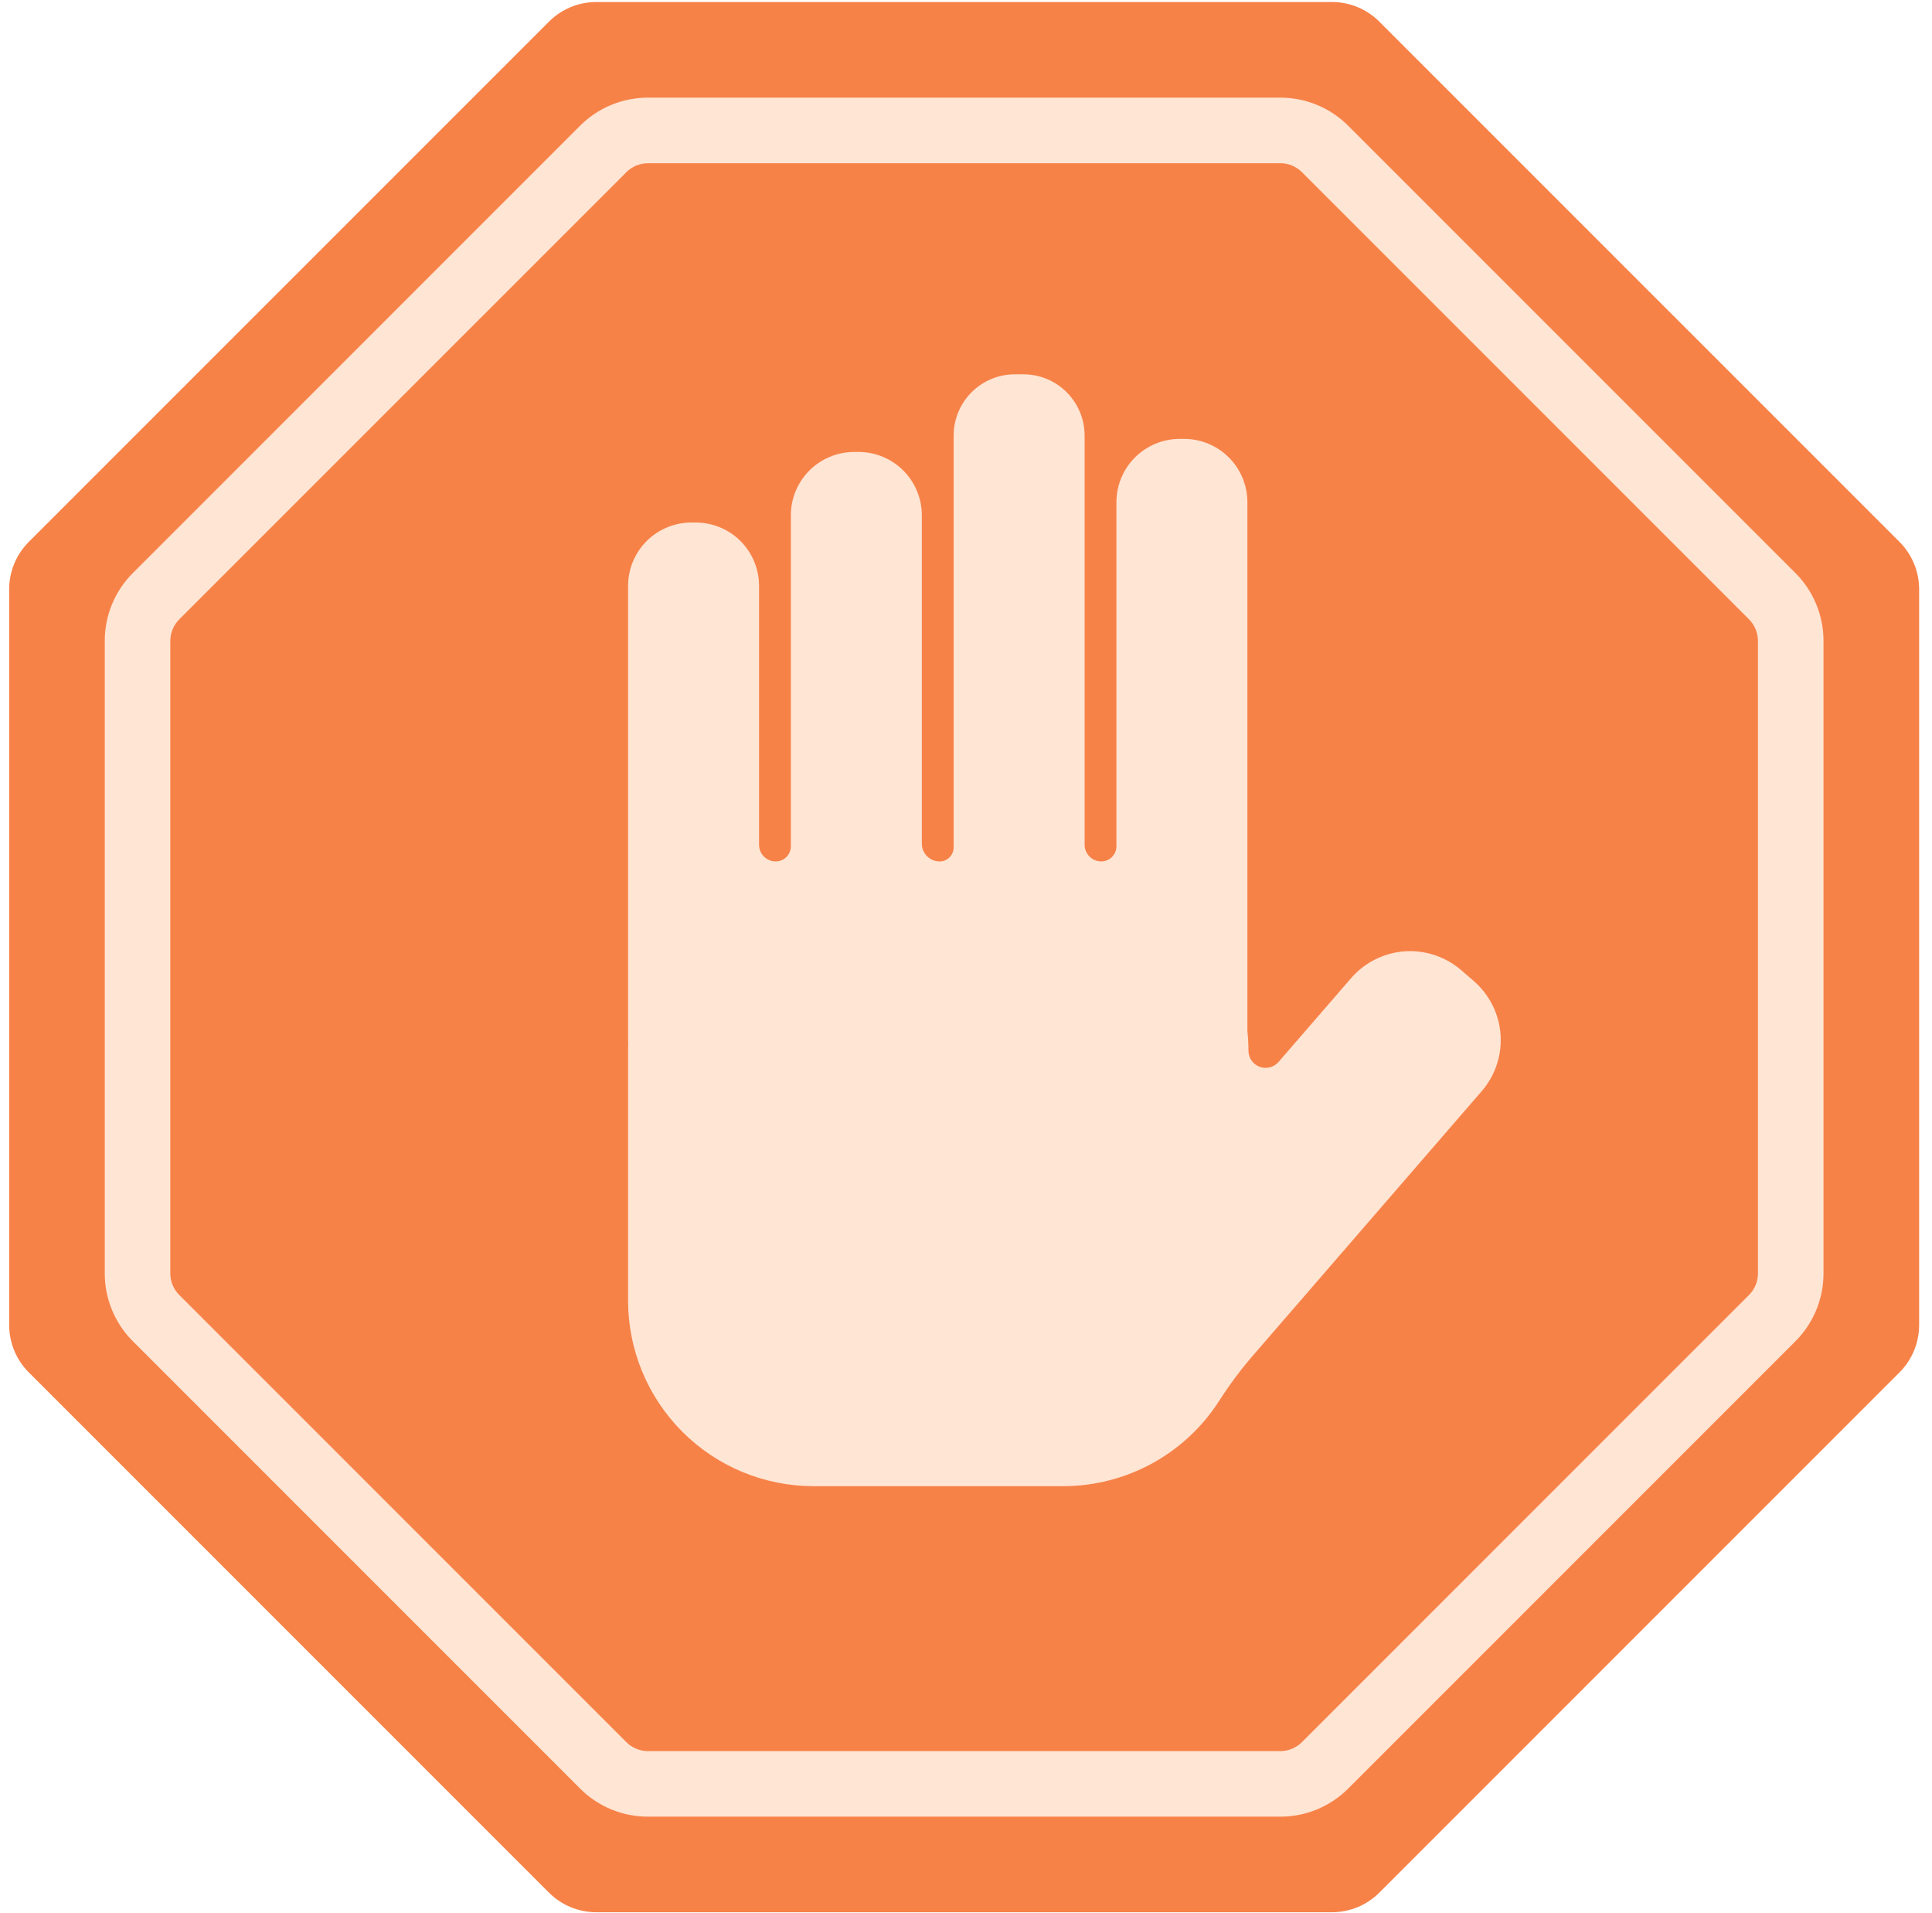
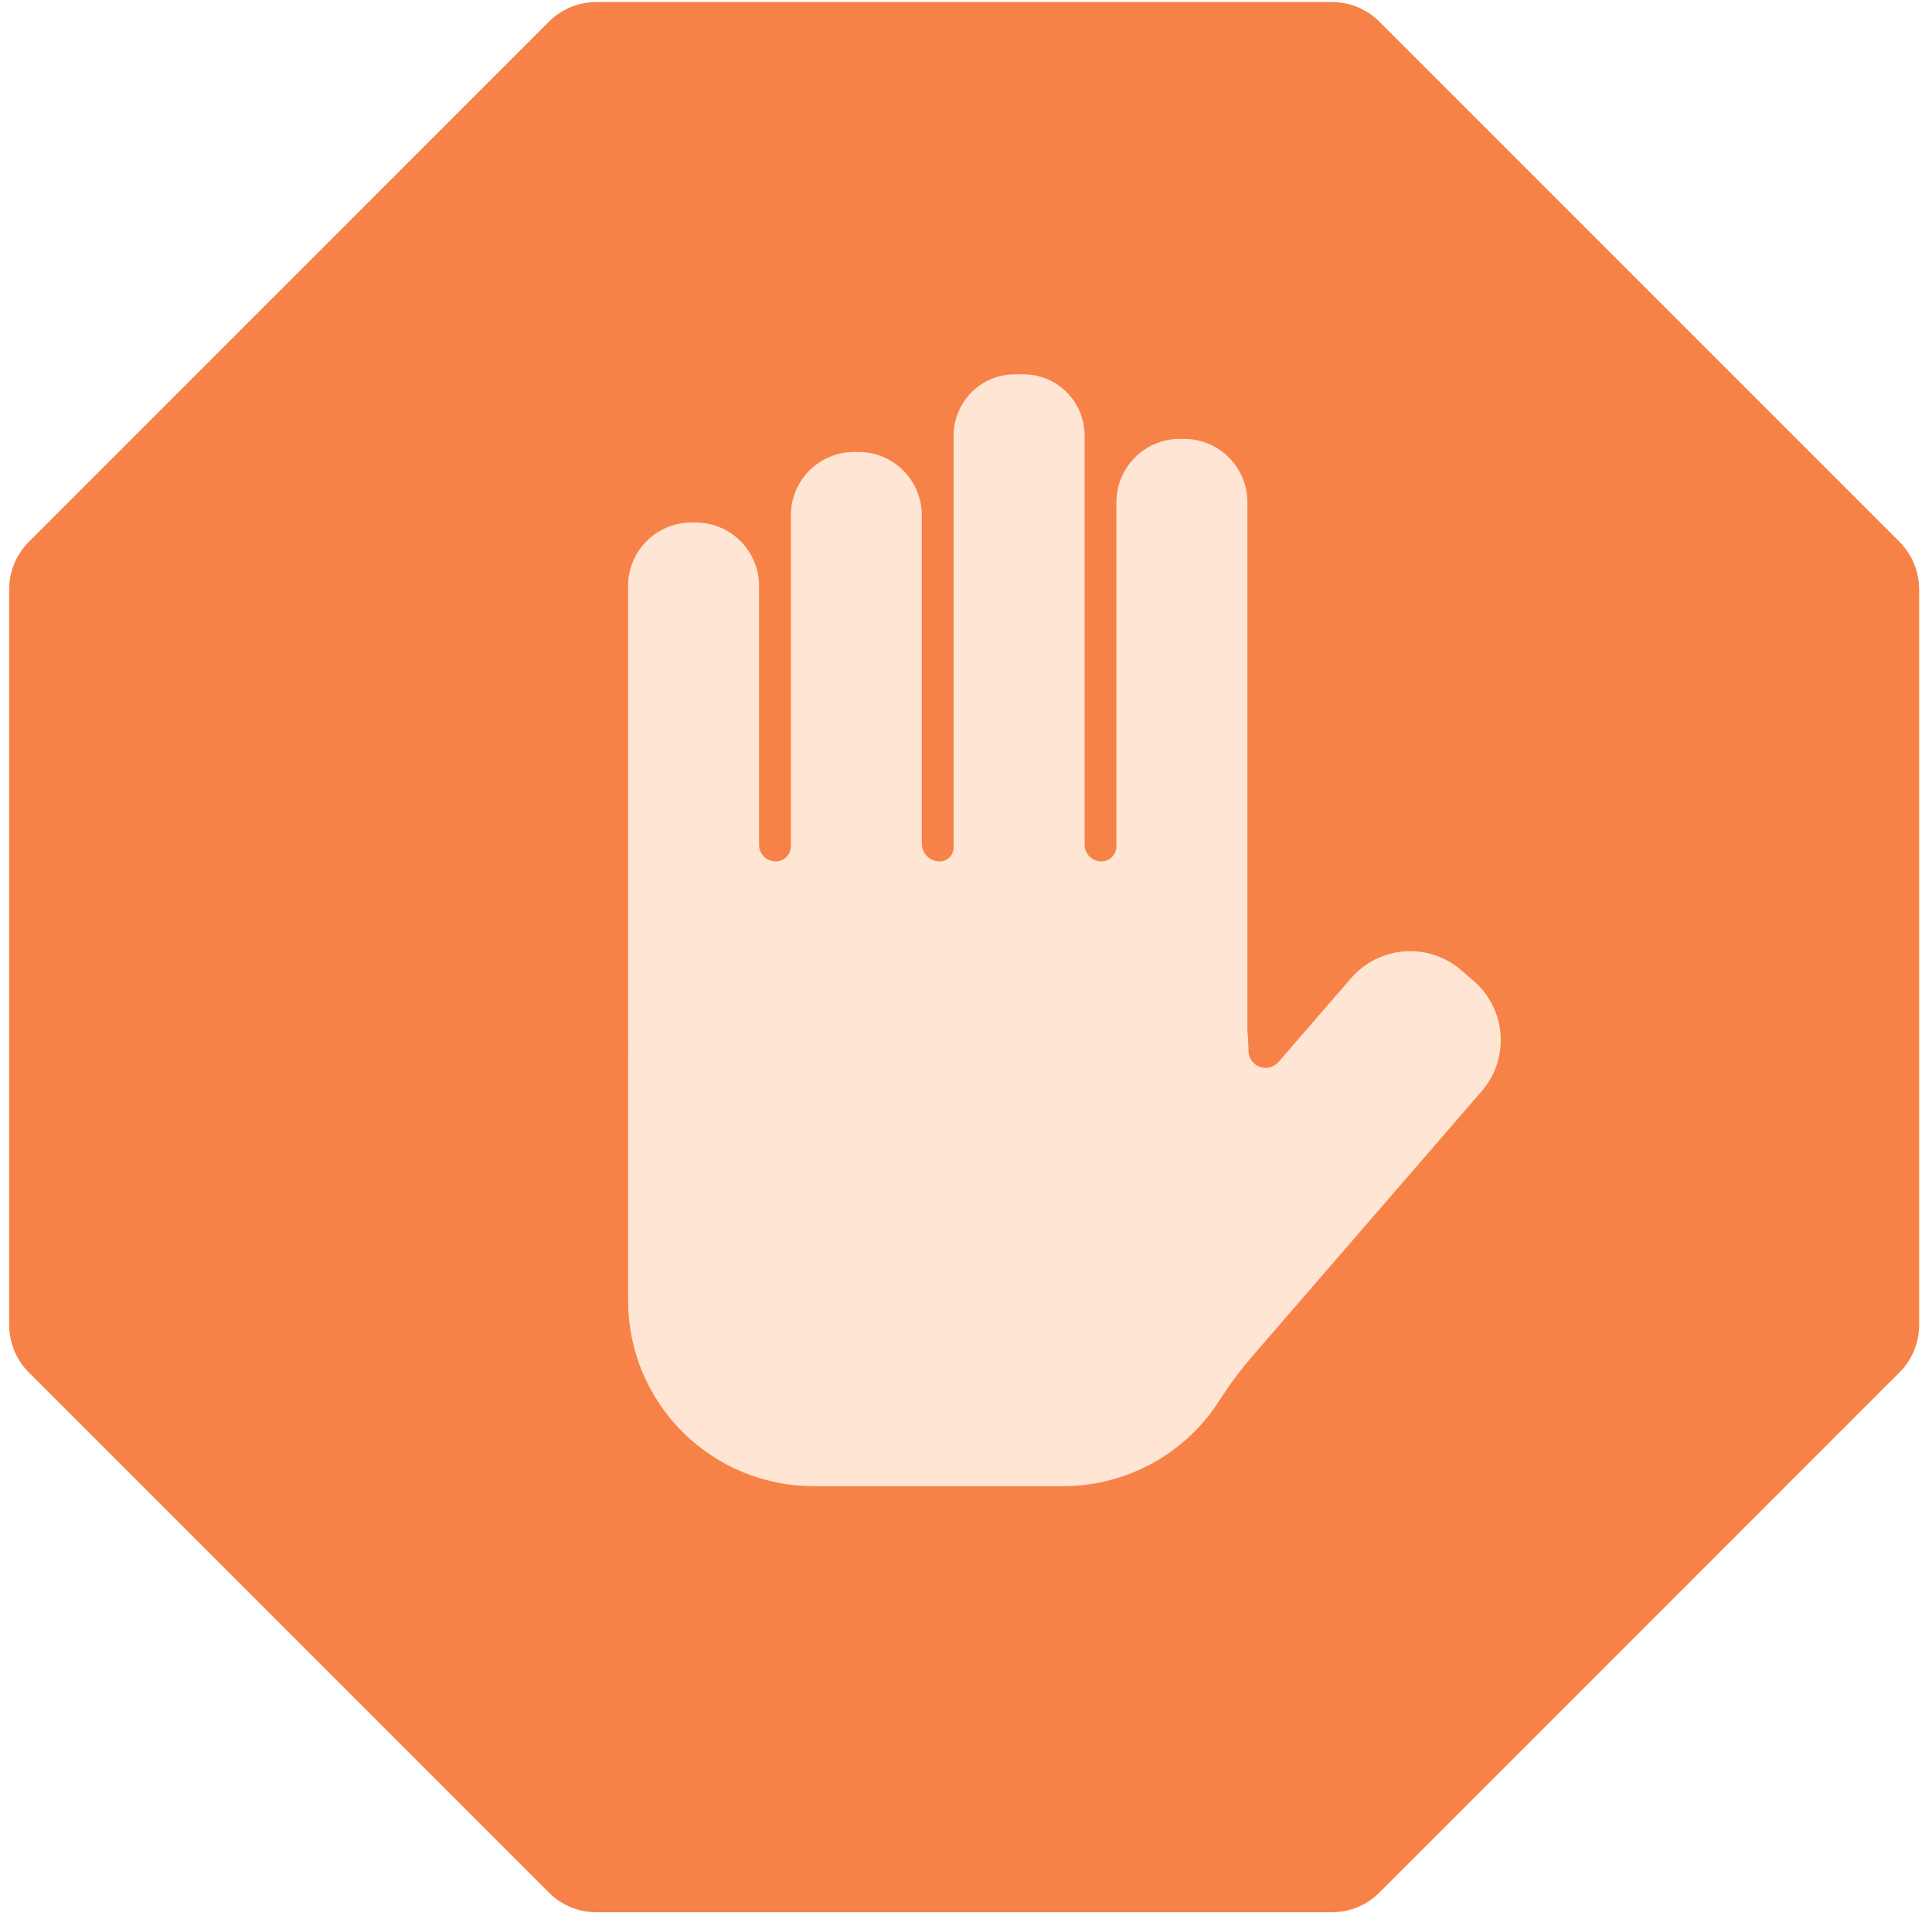
<svg xmlns="http://www.w3.org/2000/svg" width="100" height="99" viewBox="0 0 100 99" fill="none">
  <g id="Group 5694">
    <g id="Group 5693">
      <path id="Path 5775" d="M68.941 0.104H30.868C29.947 0.104 29.064 0.47 28.413 1.121L1.491 28.042C0.84 28.693 0.474 29.576 0.474 30.497V68.569C0.474 69.49 0.84 70.373 1.491 71.024L28.413 97.945C28.735 98.267 29.118 98.523 29.539 98.698C29.96 98.872 30.412 98.962 30.868 98.962H68.941C69.862 98.962 70.744 98.596 71.395 97.945L98.317 71.024C98.968 70.373 99.334 69.49 99.334 68.569V30.497C99.334 29.576 98.968 28.693 98.317 28.042L71.395 1.121C70.744 0.47 69.862 0.104 68.941 0.104Z" fill="#F78248" />
      <g id="Group 5692">
-         <path id="Path 5776" d="M66.262 94.014H33.546C32.891 94.016 32.241 93.888 31.636 93.637C31.03 93.386 30.48 93.018 30.018 92.553L6.884 69.419C6.419 68.957 6.051 68.407 5.8 67.802C5.549 67.196 5.421 66.547 5.423 65.891V33.175C5.421 32.52 5.549 31.87 5.8 31.265C6.051 30.659 6.419 30.11 6.884 29.647L30.017 6.514C30.479 6.05 31.029 5.681 31.634 5.43C32.24 5.18 32.889 5.051 33.545 5.053H66.261C66.916 5.051 67.566 5.18 68.171 5.43C68.777 5.681 69.327 6.05 69.789 6.514L92.923 29.648C93.388 30.11 93.756 30.66 94.007 31.265C94.257 31.871 94.386 32.52 94.384 33.175V65.891C94.386 66.547 94.258 67.196 94.007 67.802C93.756 68.407 93.388 68.957 92.923 69.419L69.789 92.553C69.327 93.018 68.777 93.386 68.172 93.637C67.566 93.888 66.917 94.016 66.262 94.014ZM33.546 8.446C33.336 8.446 33.128 8.487 32.935 8.567C32.741 8.647 32.565 8.765 32.417 8.914L9.283 32.047C9.134 32.195 9.016 32.371 8.936 32.565C8.855 32.759 8.814 32.966 8.815 33.176V65.892C8.814 66.102 8.855 66.31 8.936 66.504C9.016 66.698 9.134 66.873 9.283 67.021L32.417 90.155C32.565 90.304 32.741 90.422 32.935 90.502C33.128 90.582 33.336 90.623 33.546 90.622H66.262C66.472 90.623 66.679 90.582 66.873 90.502C67.067 90.422 67.243 90.304 67.391 90.155L90.525 67.021C90.673 66.873 90.791 66.697 90.871 66.503C90.951 66.31 90.993 66.102 90.992 65.892V33.176C90.993 32.967 90.951 32.759 90.871 32.565C90.791 32.371 90.674 32.195 90.525 32.047L67.391 8.913C67.243 8.764 67.067 8.647 66.873 8.566C66.68 8.486 66.472 8.445 66.262 8.445L33.546 8.446Z" fill="#FFE5D4" />
-       </g>
+         </g>
      <path id="Path 5777" d="M76.291 50.778L75.624 50.201C74.815 49.505 73.763 49.157 72.699 49.233C71.635 49.31 70.644 49.804 69.943 50.609L66.178 54.957C66.059 55.094 65.902 55.191 65.727 55.236C65.551 55.281 65.366 55.271 65.197 55.208C65.027 55.145 64.881 55.031 64.778 54.882C64.675 54.734 64.619 54.557 64.62 54.376C64.62 54.035 64.601 53.694 64.565 53.355V25.982C64.562 25.116 64.217 24.286 63.605 23.673C62.992 23.061 62.162 22.715 61.296 22.713H61.055C60.188 22.715 59.358 23.061 58.746 23.673C58.133 24.286 57.788 25.116 57.786 25.982V43.797C57.786 44.004 57.703 44.203 57.557 44.35C57.41 44.497 57.211 44.579 57.004 44.579C56.89 44.579 56.778 44.557 56.673 44.514C56.568 44.47 56.472 44.407 56.392 44.326C56.312 44.246 56.248 44.151 56.205 44.046C56.161 43.941 56.139 43.829 56.139 43.715V22.53C56.136 21.693 55.803 20.891 55.211 20.299C54.619 19.707 53.817 19.373 52.98 19.371H52.52C51.683 19.373 50.88 19.707 50.289 20.299C49.697 20.891 49.363 21.693 49.361 22.53V43.855C49.361 44.047 49.284 44.232 49.148 44.368C49.013 44.504 48.828 44.58 48.636 44.58C48.391 44.58 48.157 44.483 47.984 44.31C47.811 44.137 47.714 43.903 47.714 43.658V26.658C47.711 25.792 47.366 24.962 46.754 24.349C46.141 23.737 45.311 23.391 44.445 23.389H44.204C43.337 23.391 42.507 23.737 41.895 24.349C41.282 24.962 40.937 25.792 40.935 26.658V43.796C40.935 44.004 40.852 44.203 40.705 44.35C40.558 44.498 40.359 44.58 40.151 44.58C40.037 44.58 39.925 44.558 39.821 44.514C39.716 44.471 39.621 44.408 39.541 44.328C39.461 44.248 39.398 44.153 39.354 44.048C39.311 43.943 39.289 43.831 39.289 43.718V30.31C39.286 29.444 38.941 28.614 38.329 28.001C37.716 27.389 36.886 27.043 36.02 27.041H35.779C34.912 27.043 34.082 27.389 33.47 28.001C32.857 28.614 32.512 29.444 32.51 30.31V53.852C32.51 53.917 32.51 53.982 32.516 54.047C32.516 54.156 32.51 54.266 32.51 54.377V67.335C32.516 69.873 33.527 72.305 35.322 74.099C37.116 75.894 39.548 76.905 42.086 76.911H55.049C56.653 76.908 58.231 76.502 59.638 75.732C61.045 74.961 62.236 73.849 63.102 72.499C63.614 71.696 64.182 70.931 64.802 70.208L76.702 56.459C77.398 55.65 77.745 54.598 77.668 53.534C77.591 52.469 77.096 51.479 76.291 50.778Z" fill="#FFE5D4" />
    </g>
  </g>
</svg>